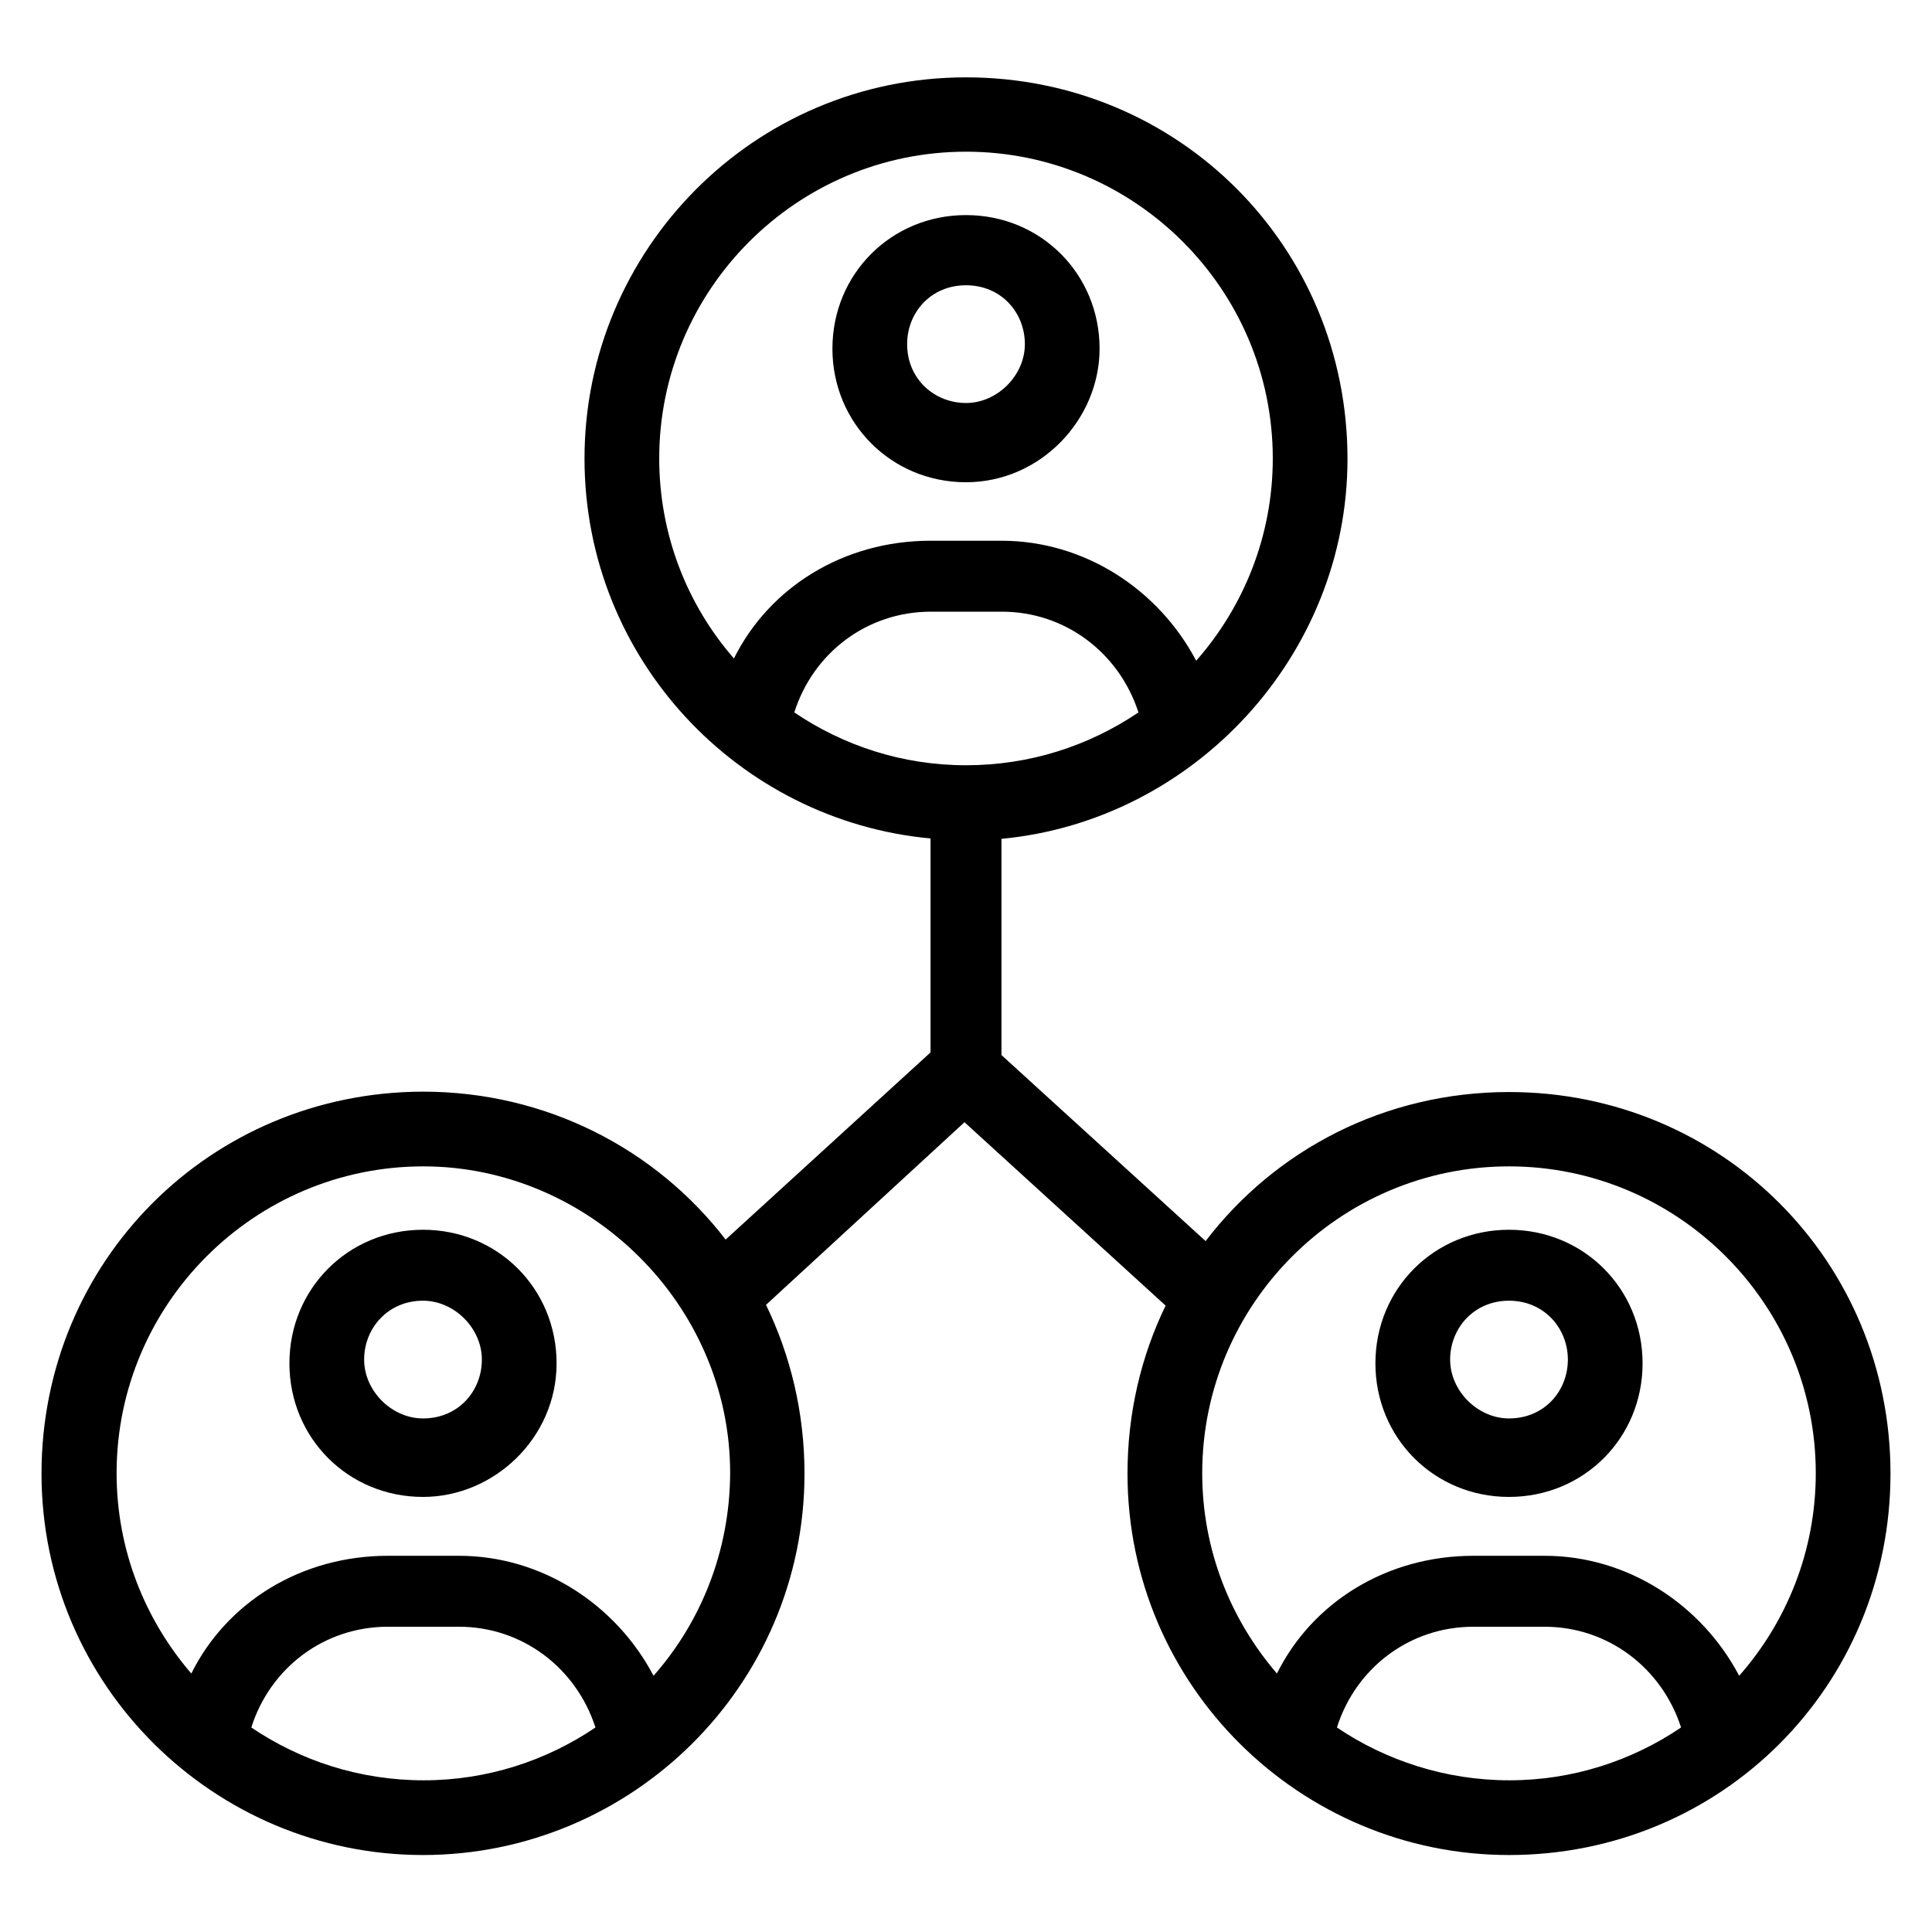
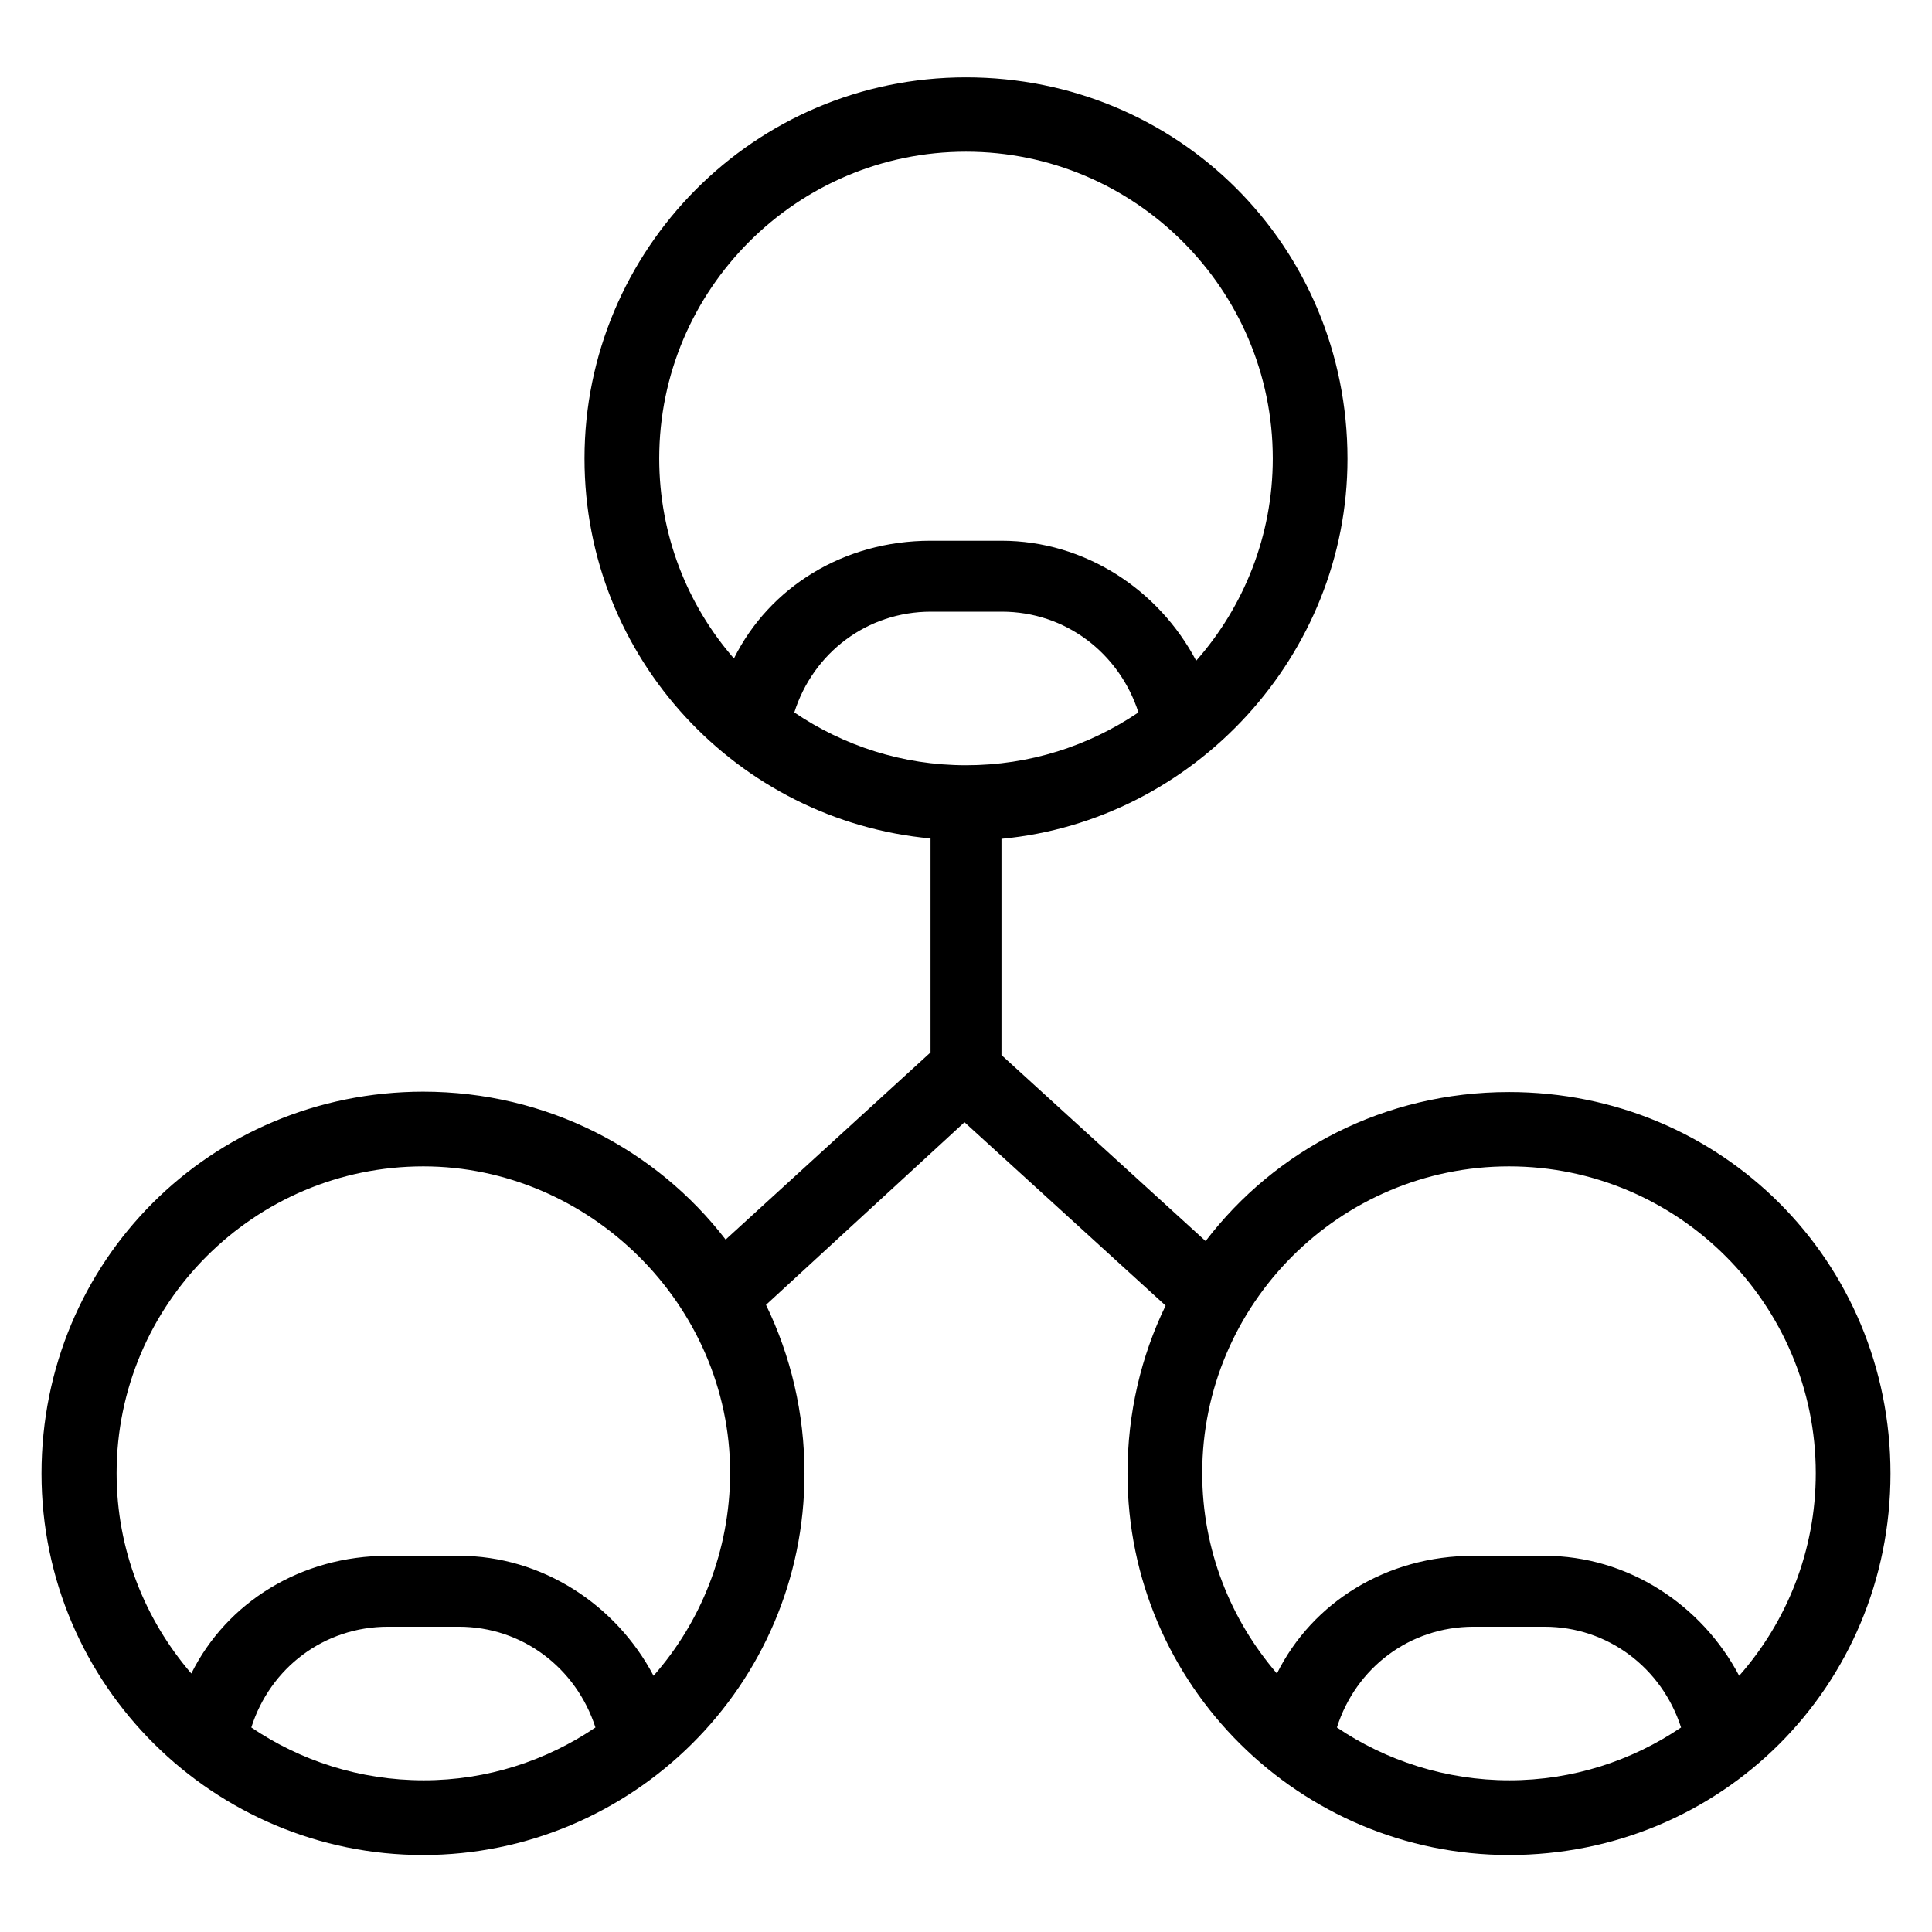
<svg xmlns="http://www.w3.org/2000/svg" height="800" width="800" viewBox="0 0 512 512">
-   <path d="M256 127.8c19.8 0 35.4-16.7 35.4-35.4 0-19.8-15.6-35.4-35.4-35.4s-35.4 15.6-35.4 35.4c0 19.7 15.6 35.4 35.4 35.4zm0-52.2c9.4 0 15.6 7.3 15.6 15.6s-7.3 15.6-15.6 15.6-15.6-6.3-15.6-15.6c0-8.3 6.2-15.6 15.6-15.6zM112.1 325.9c-19.8 0-35.4 15.6-35.4 35.4s15.6 35.4 35.4 35.4c18.8 0 35.4-15.6 35.4-35.4s-15.6-35.4-35.4-35.4zm0 50c-8.3 0-15.6-7.3-15.6-15.6s6.3-15.6 15.6-15.6c8.3 0 15.6 7.3 15.6 15.6s-6.2 15.6-15.6 15.6z" />
  <path d="M399.9 289.4c-33 0-62 15.4-80.4 39.5l-54.1-49.3v-57.3c51-4.8 91.7-48.6 91.7-100.7 0-56.3-44.8-101.1-101.1-101.1s-101.1 45.8-101.1 101c0 53.1 40.8 96 91.7 100.7v56.7l-54.3 49.6c-18.4-23.9-47.4-39.2-80.2-39.2C55.8 289.4 11 334.2 11 390.5s45.9 101.1 101.1 101.1 101.1-44.8 101.1-101.1c0-16.1-3.7-31.3-10.2-44.7l52.6-48.4 53.3 48.6c-6.5 13.4-10.1 28.5-10.1 44.5 0 56.3 45.9 101.1 101.1 101.1 56.3 0 101.1-44.8 101.1-101.1s-44.8-101.1-101.1-101.1zM66.6 457.8c5-15.8 19.3-26.7 36.2-26.7h18.8c16.8 0 31.1 10.9 36.2 26.7-13 8.8-28.7 14-45.5 14-17 0-32.7-5.2-45.7-14zm106.6-13.7c-9.9-18.8-29.5-31.8-51.6-31.8h-18.8c-23 0-42.7 12.3-52.1 31.2-12.3-14.3-19.8-32.8-19.8-53.1 0-44.8 36.5-81.3 81.3-81.3 43.8 0 81.3 36.5 81.3 81.3-.1 20.6-7.7 39.4-20.3 53.7zM256 202.8c-16.9 0-32.5-5.2-45.5-14 5-15.8 19.3-26.7 36.2-26.7h18.8c16.8 0 31.1 10.9 36.2 26.7-13.2 8.9-28.8 14-45.7 14zm-81.3-81.3c0-44.8 36.5-81.3 81.3-81.3s81.3 36.5 81.3 81.3c0 20.5-7.7 39.3-20.3 53.6-9.9-18.8-29.5-31.8-51.6-31.8h-18.8c-23 0-42.7 12.3-52.1 31.2-12.3-14.1-19.8-32.7-19.8-53zm179.6 336.3c5-15.8 19.3-26.7 36.2-26.7h18.8c16.8 0 31.1 10.9 36.2 26.7-13 8.8-28.7 14-45.5 14s-32.7-5.2-45.7-14zm106.6-13.7c-9.9-18.8-29.5-31.8-51.6-31.8h-18.8c-23 0-42.7 12.3-52.1 31.2-12.3-14.3-19.8-32.8-19.8-53.1 0-44.8 36.5-81.3 81.3-81.3s81.3 36.5 81.3 81.3c0 20.6-7.7 39.4-20.3 53.7z" />
-   <path d="M399.9 325.9c-19.8 0-35.4 15.6-35.4 35.4s15.6 35.4 35.4 35.4 35.4-15.6 35.4-35.4-15.6-35.4-35.4-35.4zm0 50c-8.3 0-15.6-7.3-15.6-15.6s6.3-15.6 15.6-15.6 15.6 7.3 15.6 15.6-6.2 15.6-15.6 15.6z" />
</svg>